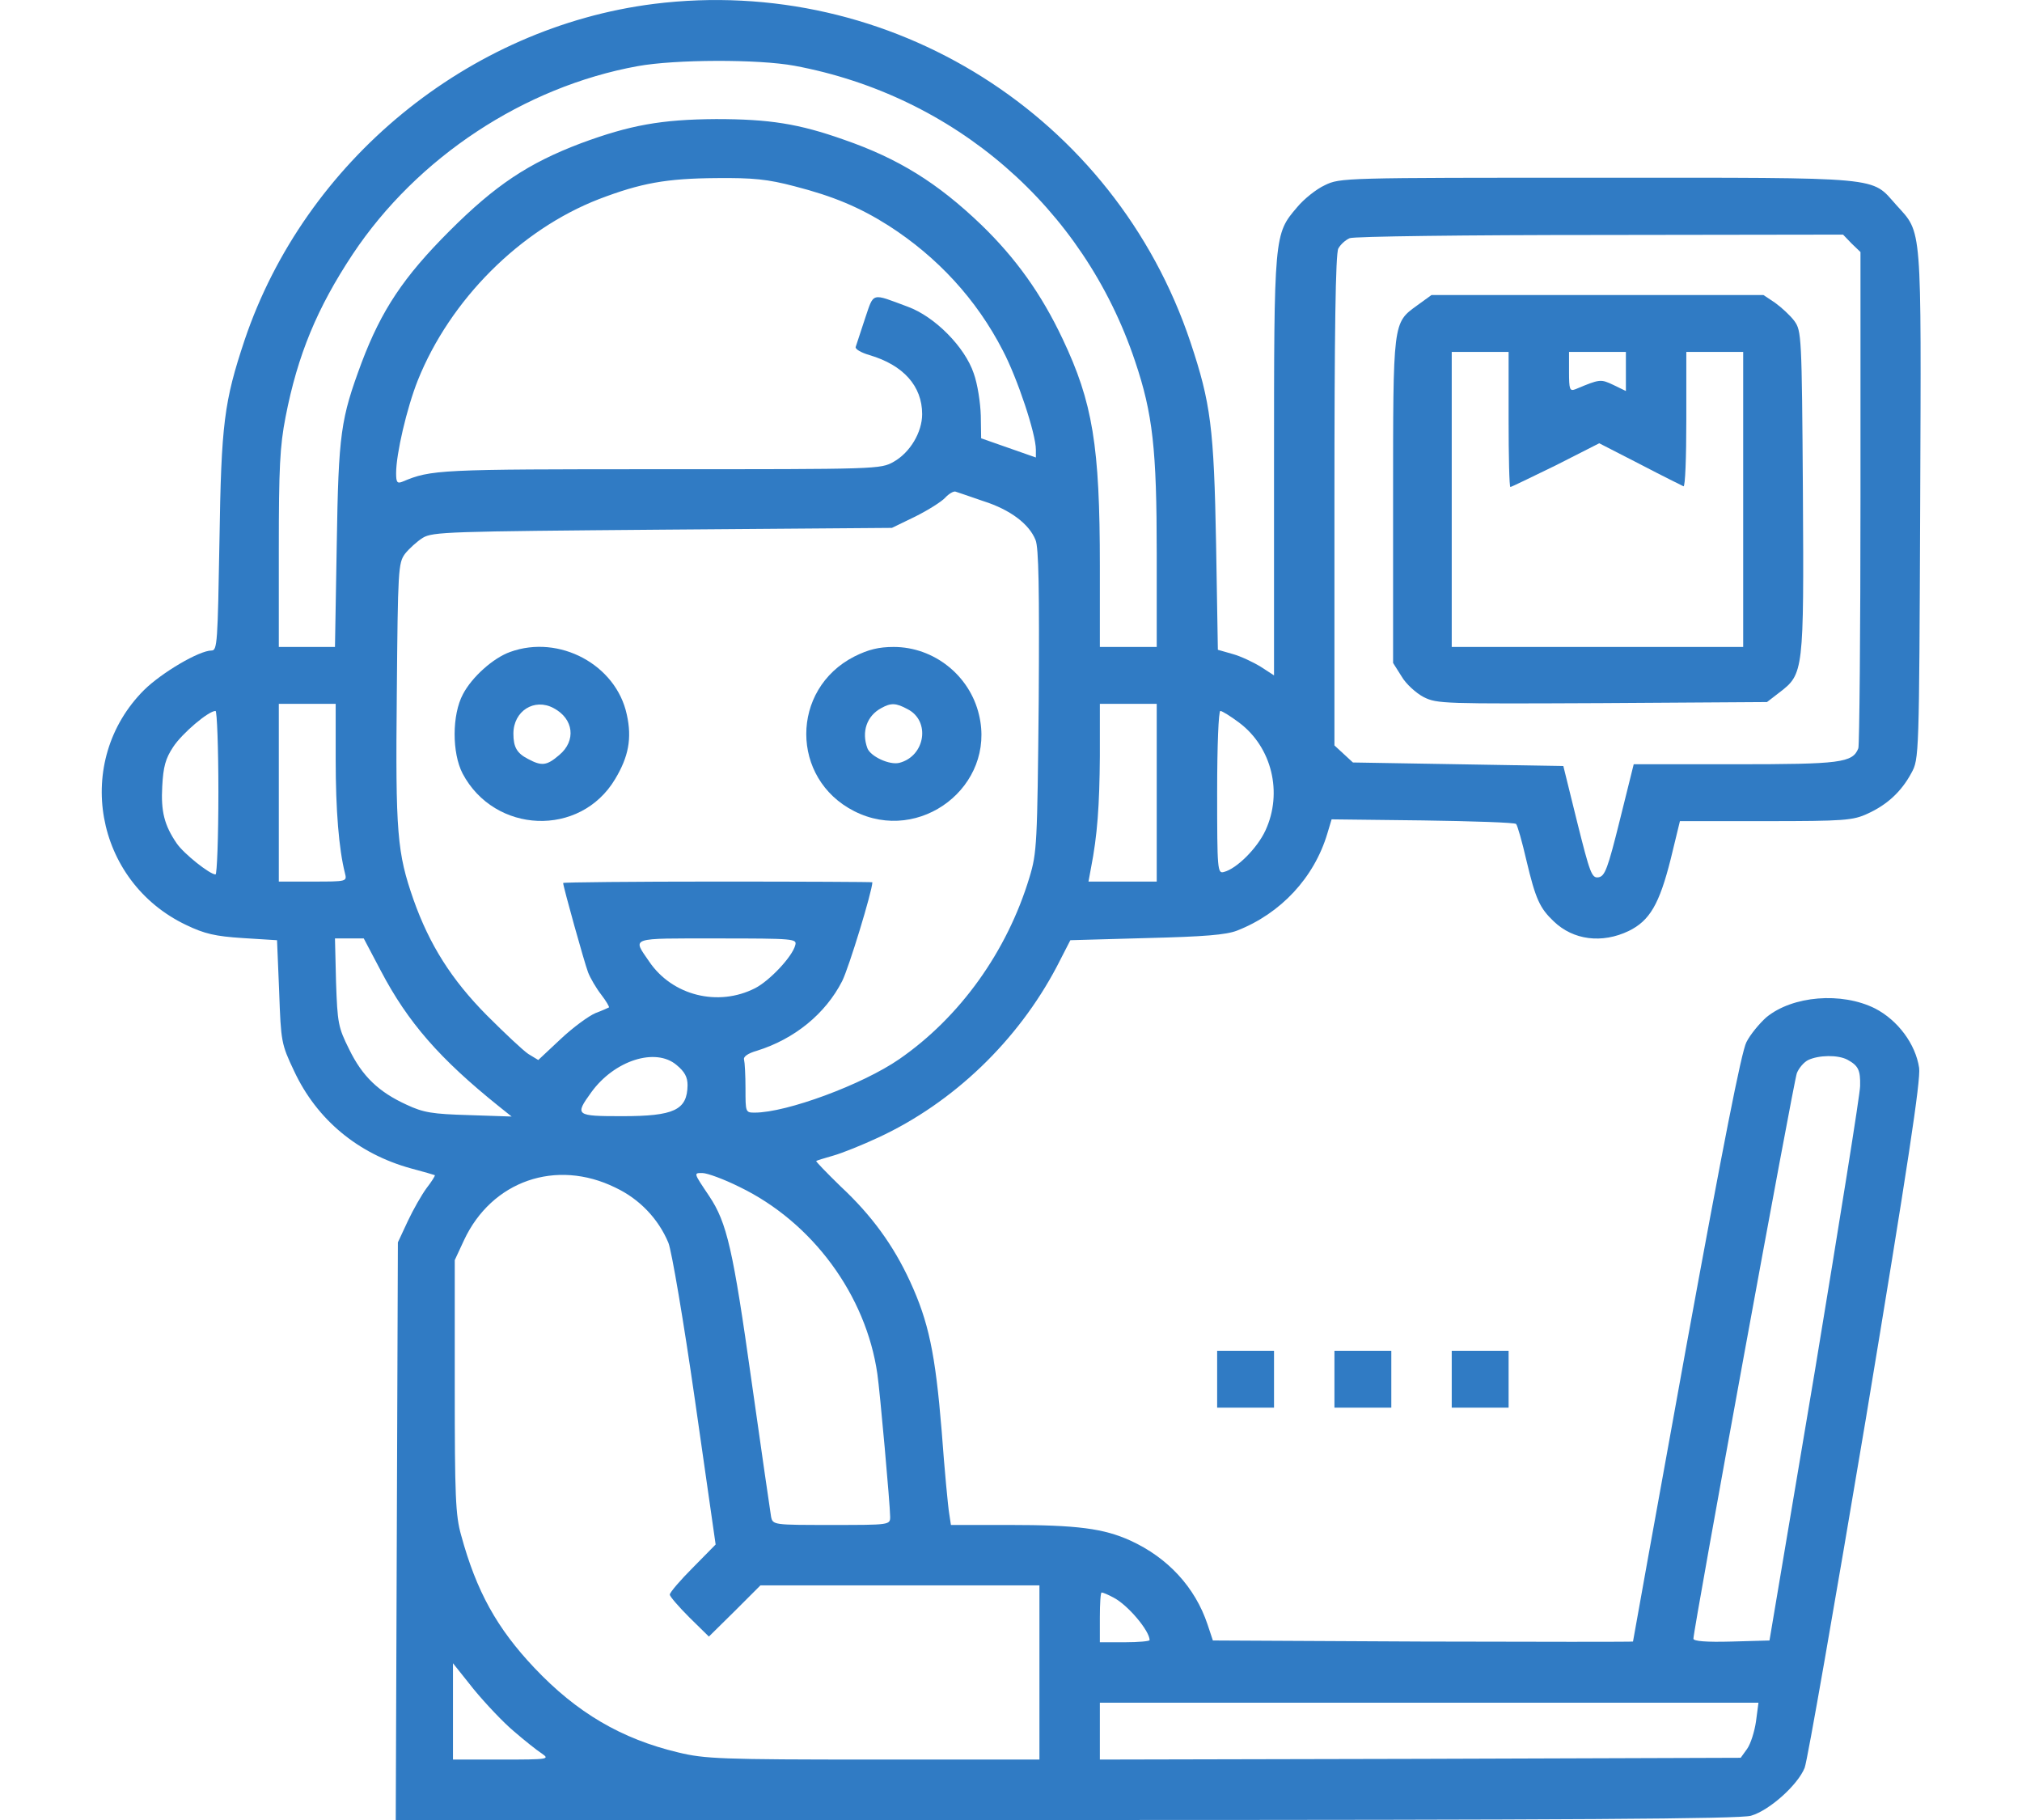
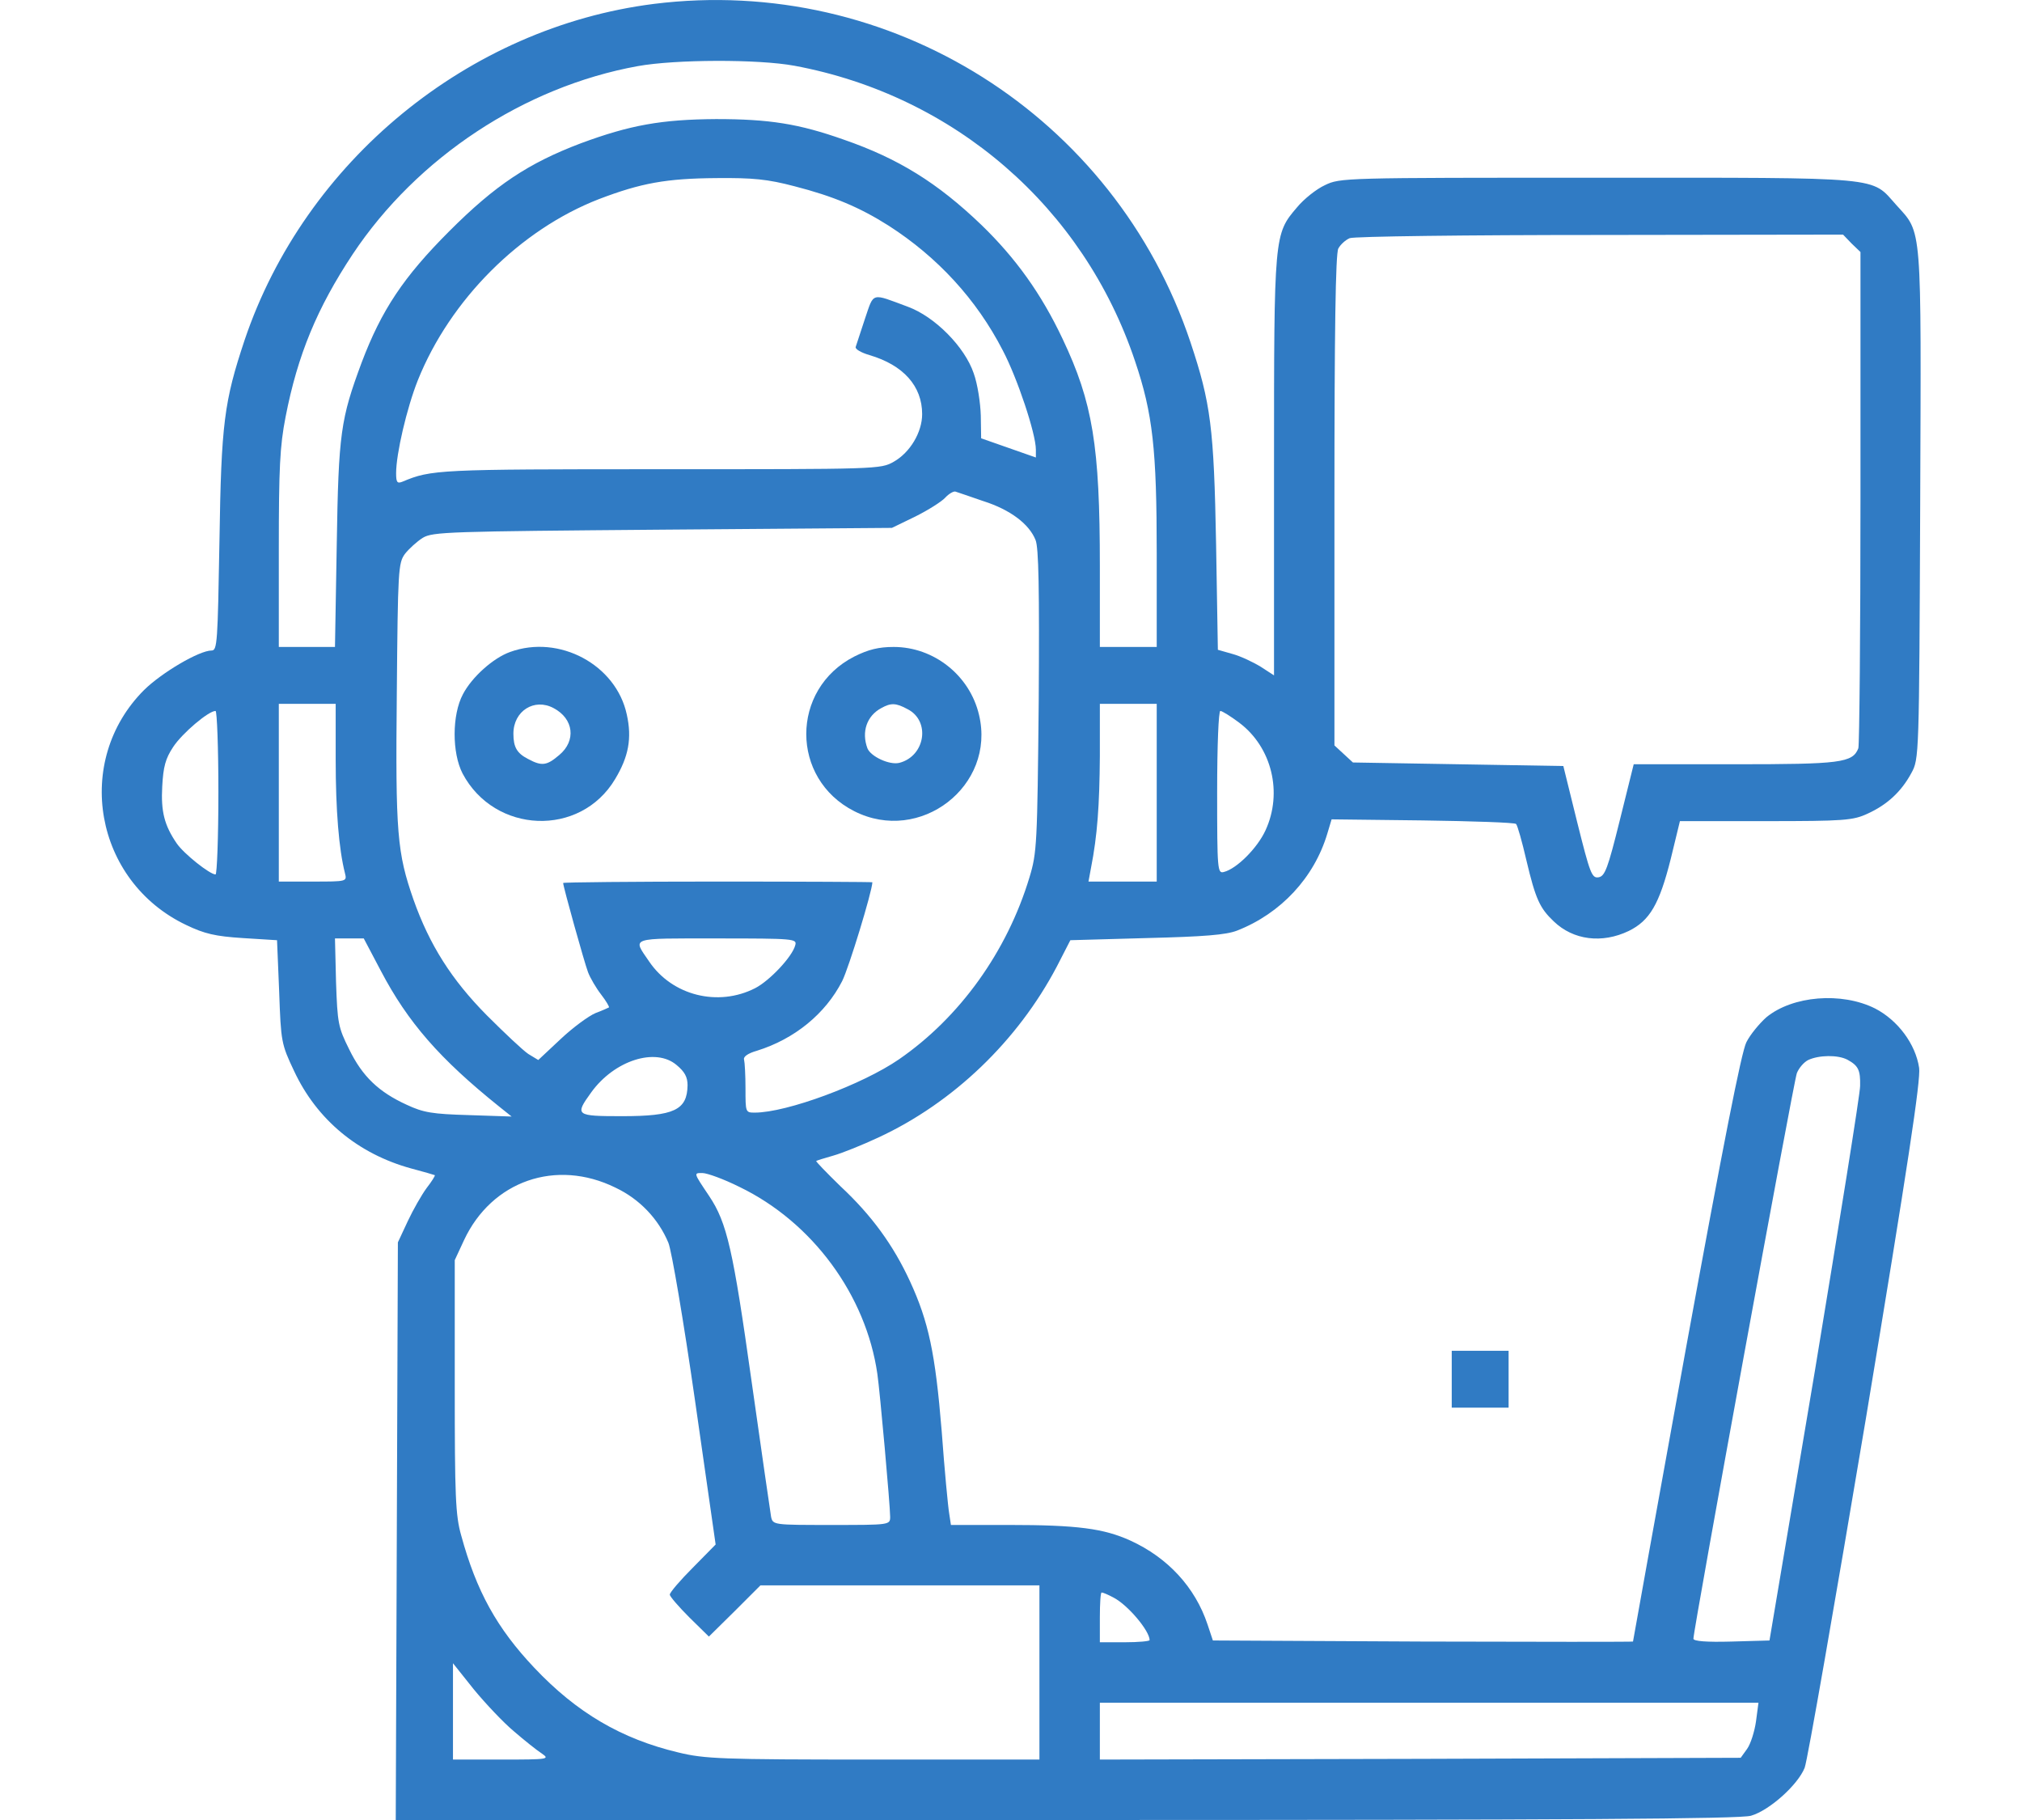
<svg xmlns="http://www.w3.org/2000/svg" version="1.0" width="80" height="72" viewBox="0 0 512 512" preserveAspectRatio="xMidYMid meet">
  <g transform="translate(0,512) scale(0.1,-0.1)" fill="#307bc4" stroke="none">
    <path d="M1555 5109 c-522 -66 -981 -442 -1151 -945 -58 -174 -66 -235 -71 -566 -5 -284 -6 -308 -22 -308 -35 0 -140 -62 -190 -111 -200 -200 -140 -538 118 -661 52 -25 82 -32 160 -37 l96 -6 6 -145 c5 -141 6 -147 42 -223 64 -137 180 -233 329 -274 34 -9 65 -18 67 -19 1 -2 -9 -18 -23 -36 -14 -19 -38 -61 -53 -93 l-28 -60 -3 -813 -3 -812 1887 0 c1429 0 1896 3 1926 12 52 15 132 87 151 135 8 21 85 463 172 981 118 711 155 955 150 988 -10 67 -60 134 -124 167 -94 47 -232 36 -306 -25 -19 -17 -45 -48 -56 -70 -14 -27 -66 -292 -170 -861 -82 -452 -149 -823 -149 -825 0 -1 -266 -1 -591 0 l-591 3 -15 45 c-35 105 -112 188 -217 236 -75 34 -149 44 -343 44 l-162 0 -5 33 c-3 17 -13 121 -21 231 -18 220 -37 308 -89 421 -47 102 -108 186 -196 268 -39 38 -70 70 -68 71 1 1 23 8 48 15 25 7 82 30 127 51 211 98 392 272 502 481 l38 74 214 6 c163 4 224 9 255 21 123 48 217 149 254 273 l12 40 256 -3 c141 -2 260 -6 263 -10 4 -4 17 -50 29 -102 26 -110 38 -135 77 -172 55 -53 136 -63 211 -27 59 29 86 75 118 202 l26 107 242 0 c221 0 245 2 286 21 55 25 95 62 123 114 22 40 22 44 25 755 3 798 6 762 -67 843 -73 81 -25 77 -840 77 -715 0 -725 0 -768 -21 -24 -11 -59 -39 -78 -62 -65 -76 -65 -76 -65 -729 l0 -588 -37 24 c-21 13 -57 30 -79 36 l-42 12 -5 297 c-6 328 -15 397 -72 568 -213 637 -844 1035 -1510 952z m396 -174 c450 -84 813 -398 958 -831 50 -148 61 -248 61 -541 l0 -263 -80 0 -80 0 0 228 c0 338 -20 460 -105 639 -60 127 -132 227 -228 320 -124 119 -234 187 -387 240 -127 45 -210 58 -360 58 -154 -1 -242 -17 -380 -68 -148 -56 -241 -118 -370 -247 -129 -129 -191 -222 -247 -370 -59 -159 -65 -198 -70 -512 l-5 -288 -79 0 -79 0 0 275 c0 229 3 290 19 372 34 175 89 307 189 458 181 272 482 471 802 529 105 19 338 20 441 1z m0 -339 c109 -28 183 -59 265 -111 137 -88 247 -207 321 -351 41 -78 93 -234 93 -279 l0 -22 -77 27 -77 27 -1 64 c-1 35 -9 89 -20 119 -25 74 -109 159 -185 187 -105 39 -95 42 -121 -34 -12 -37 -24 -73 -26 -79 -2 -6 15 -16 39 -23 95 -28 148 -87 148 -166 0 -51 -34 -108 -80 -134 -37 -21 -45 -21 -657 -21 -625 0 -644 -1 -725 -35 -15 -6 -18 -2 -18 24 0 54 30 183 61 261 91 227 288 424 510 510 118 45 189 58 330 59 103 1 144 -3 220 -23z m2974 -161 l25 -24 0 -690 c0 -379 -3 -697 -6 -706 -16 -41 -50 -45 -347 -45 l-285 0 -39 -157 c-34 -137 -42 -158 -60 -161 -19 -3 -24 11 -60 155 l-39 158 -296 5 -296 5 -26 24 -26 24 0 689 c0 469 3 696 11 709 6 11 20 24 32 29 12 5 329 9 705 9 l683 1 24 -25z m-2442 -725 c75 -24 128 -64 146 -109 9 -21 11 -139 9 -452 -4 -403 -5 -428 -26 -497 -63 -209 -196 -394 -367 -512 -103 -71 -316 -150 -406 -150 -26 0 -26 1 -26 68 0 37 -2 73 -4 81 -3 8 11 18 36 25 106 33 193 104 240 196 19 38 84 251 85 278 0 1 -196 2 -435 2 -239 0 -435 -2 -435 -4 0 -10 60 -225 70 -251 6 -16 23 -45 37 -63 14 -18 23 -34 22 -36 -2 -1 -19 -9 -38 -16 -19 -8 -63 -40 -98 -73 l-63 -59 -28 17 c-15 10 -67 59 -117 109 -99 100 -161 198 -206 325 -46 132 -51 186 -47 581 3 347 4 366 23 392 11 14 34 35 50 45 28 17 72 18 675 23 l645 5 66 32 c36 18 74 42 84 53 10 11 24 19 29 17 6 -2 42 -14 79 -27z m-1823 -727 c0 -142 9 -252 26 -319 6 -24 6 -24 -90 -24 l-96 0 0 250 0 250 80 0 80 0 0 -157z m2310 -93 l0 -250 -96 0 -96 0 7 38 c18 91 24 177 25 315 l0 147 80 0 80 0 0 -250z m-2640 0 c0 -126 -4 -230 -8 -230 -16 0 -89 58 -109 87 -35 51 -45 90 -41 161 3 55 9 78 31 111 25 38 99 101 119 101 4 0 8 -103 8 -230z m2872 197 c92 -69 123 -197 74 -303 -23 -50 -81 -108 -117 -117 -18 -5 -19 5 -19 224 0 133 4 229 9 229 5 0 29 -15 53 -33z m-2415 -698 c76 -145 166 -248 333 -382 l35 -28 -120 4 c-103 3 -128 7 -175 29 -79 36 -125 80 -162 156 -31 62 -33 74 -37 189 l-3 123 40 0 41 0 48 -91z m1166 72 c-8 -32 -72 -100 -113 -121 -104 -53 -233 -21 -298 75 -47 69 -59 65 191 65 218 0 225 -1 220 -19z m-334 -337 c23 -19 31 -34 31 -57 -1 -70 -38 -87 -184 -87 -131 0 -134 2 -87 67 65 90 181 127 240 77z m3294 15 c31 -17 37 -29 36 -74 0 -22 -58 -382 -127 -800 l-128 -760 -107 -3 c-70 -2 -107 1 -107 8 0 26 282 1568 291 1591 6 15 20 31 32 37 30 14 83 15 110 1z m-3466 -360 c68 -32 121 -88 149 -155 9 -21 43 -221 75 -444 l58 -405 -64 -65 c-36 -36 -65 -70 -65 -76 0 -5 25 -34 55 -64 l55 -54 73 72 72 72 393 0 392 0 0 -245 0 -245 -467 0 c-429 0 -475 2 -549 20 -160 38 -286 112 -405 238 -105 111 -163 215 -206 373 -16 56 -18 111 -18 419 l0 355 26 56 c78 167 259 230 426 148z m349 2 c205 -99 356 -304 388 -526 7 -47 36 -370 36 -402 0 -23 -1 -23 -165 -23 -163 0 -165 0 -170 23 -2 12 -27 184 -55 382 -52 370 -69 445 -119 520 -45 67 -44 65 -19 65 13 0 60 -17 104 -39z m1052 -1155 c41 -21 102 -94 102 -120 0 -3 -31 -6 -70 -6 l-70 0 0 70 c0 39 2 70 5 70 4 0 18 -6 33 -14z m-1686 -377 c29 -25 64 -53 78 -62 23 -16 19 -17 -113 -17 l-137 0 0 136 0 135 59 -74 c33 -40 84 -94 113 -118z m3494 28 c-4 -28 -15 -63 -25 -77 l-18 -25 -902 -3 -901 -2 0 80 0 80 926 0 927 0 -7 -53z" fill="#307bc4" />
-     <path d="M3703 4261 c-69 -50 -68 -43 -68 -551 l0 -455 24 -38 c12 -21 41 -47 62 -58 38 -19 56 -19 502 -17 l464 3 35 27 c68 52 69 58 66 565 -3 440 -4 452 -24 480 -11 15 -36 38 -54 51 l-33 22 -467 0 -467 0 -40 -29z m257 -321 c0 -104 2 -190 5 -190 3 0 60 28 128 61 l122 62 115 -59 c63 -33 118 -60 122 -62 5 -2 8 82 8 187 l0 191 80 0 80 0 0 -415 0 -415 -410 0 -410 0 0 415 0 415 80 0 80 0 0 -190z m330 135 l0 -55 -35 17 c-36 17 -38 17 -107 -12 -16 -6 -18 -1 -18 49 l0 56 80 0 80 0 0 -55z" fill="#307bc4" />
    <path d="M1151 3286 c-48 -17 -108 -71 -133 -119 -31 -58 -31 -165 -1 -223 90 -170 331 -180 429 -16 38 63 48 115 33 182 -30 140 -190 226 -328 176z m122 -158 c57 -30 64 -92 16 -132 -35 -30 -49 -32 -88 -11 -31 16 -41 33 -41 71 0 64 59 101 113 72z" fill="#307bc4" />
    <path d="M2119 3273 c-180 -92 -180 -344 0 -435 185 -94 399 71 351 271 -26 111 -127 191 -240 191 -42 0 -71 -7 -111 -27z m150 -148 c65 -33 50 -132 -23 -151 -28 -7 -81 18 -90 41 -17 46 -2 91 39 113 27 15 41 15 74 -3z" fill="#307bc4" />
-     <path d="M3140 1240 l0 -80 80 0 80 0 0 80 0 80 -80 0 -80 0 0 -80z" fill="#307bc4" />
-     <path d="M3470 1240 l0 -80 80 0 80 0 0 80 0 80 -80 0 -80 0 0 -80z" fill="#307bc4" />
    <path d="M3800 1240 l0 -80 80 0 80 0 0 80 0 80 -80 0 -80 0 0 -80z" fill="#307bc4" />
  </g>
</svg>